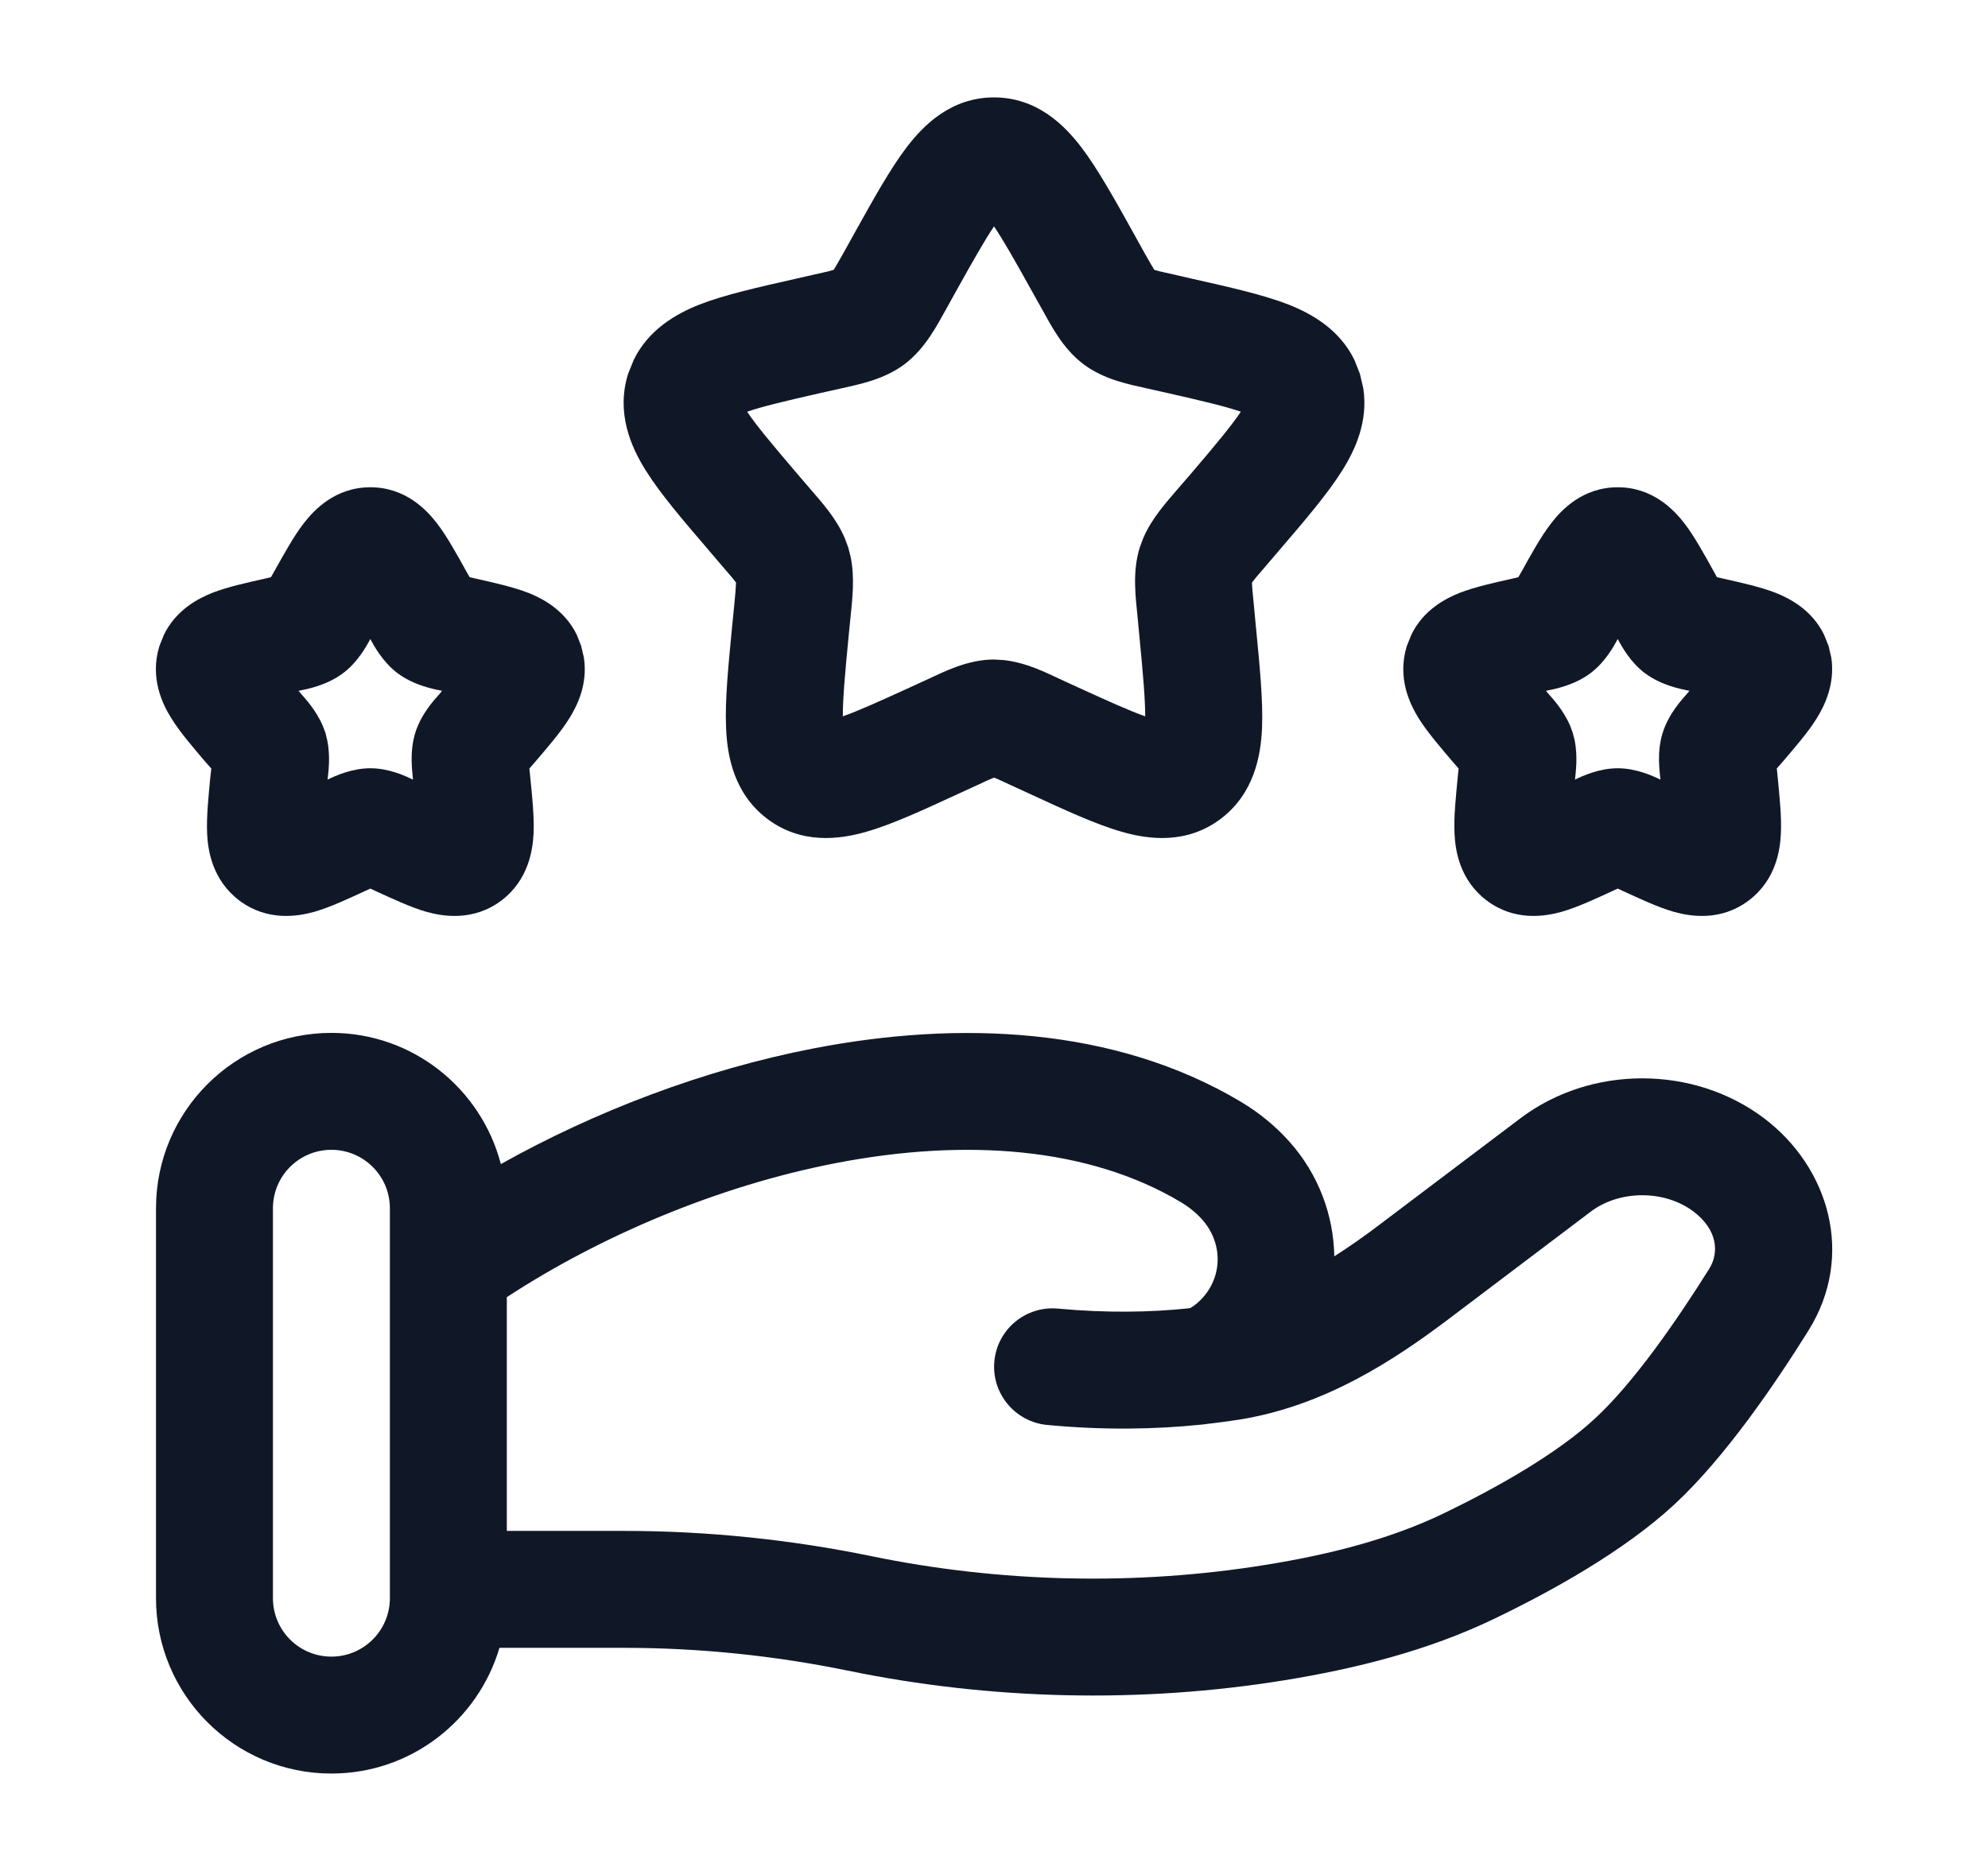
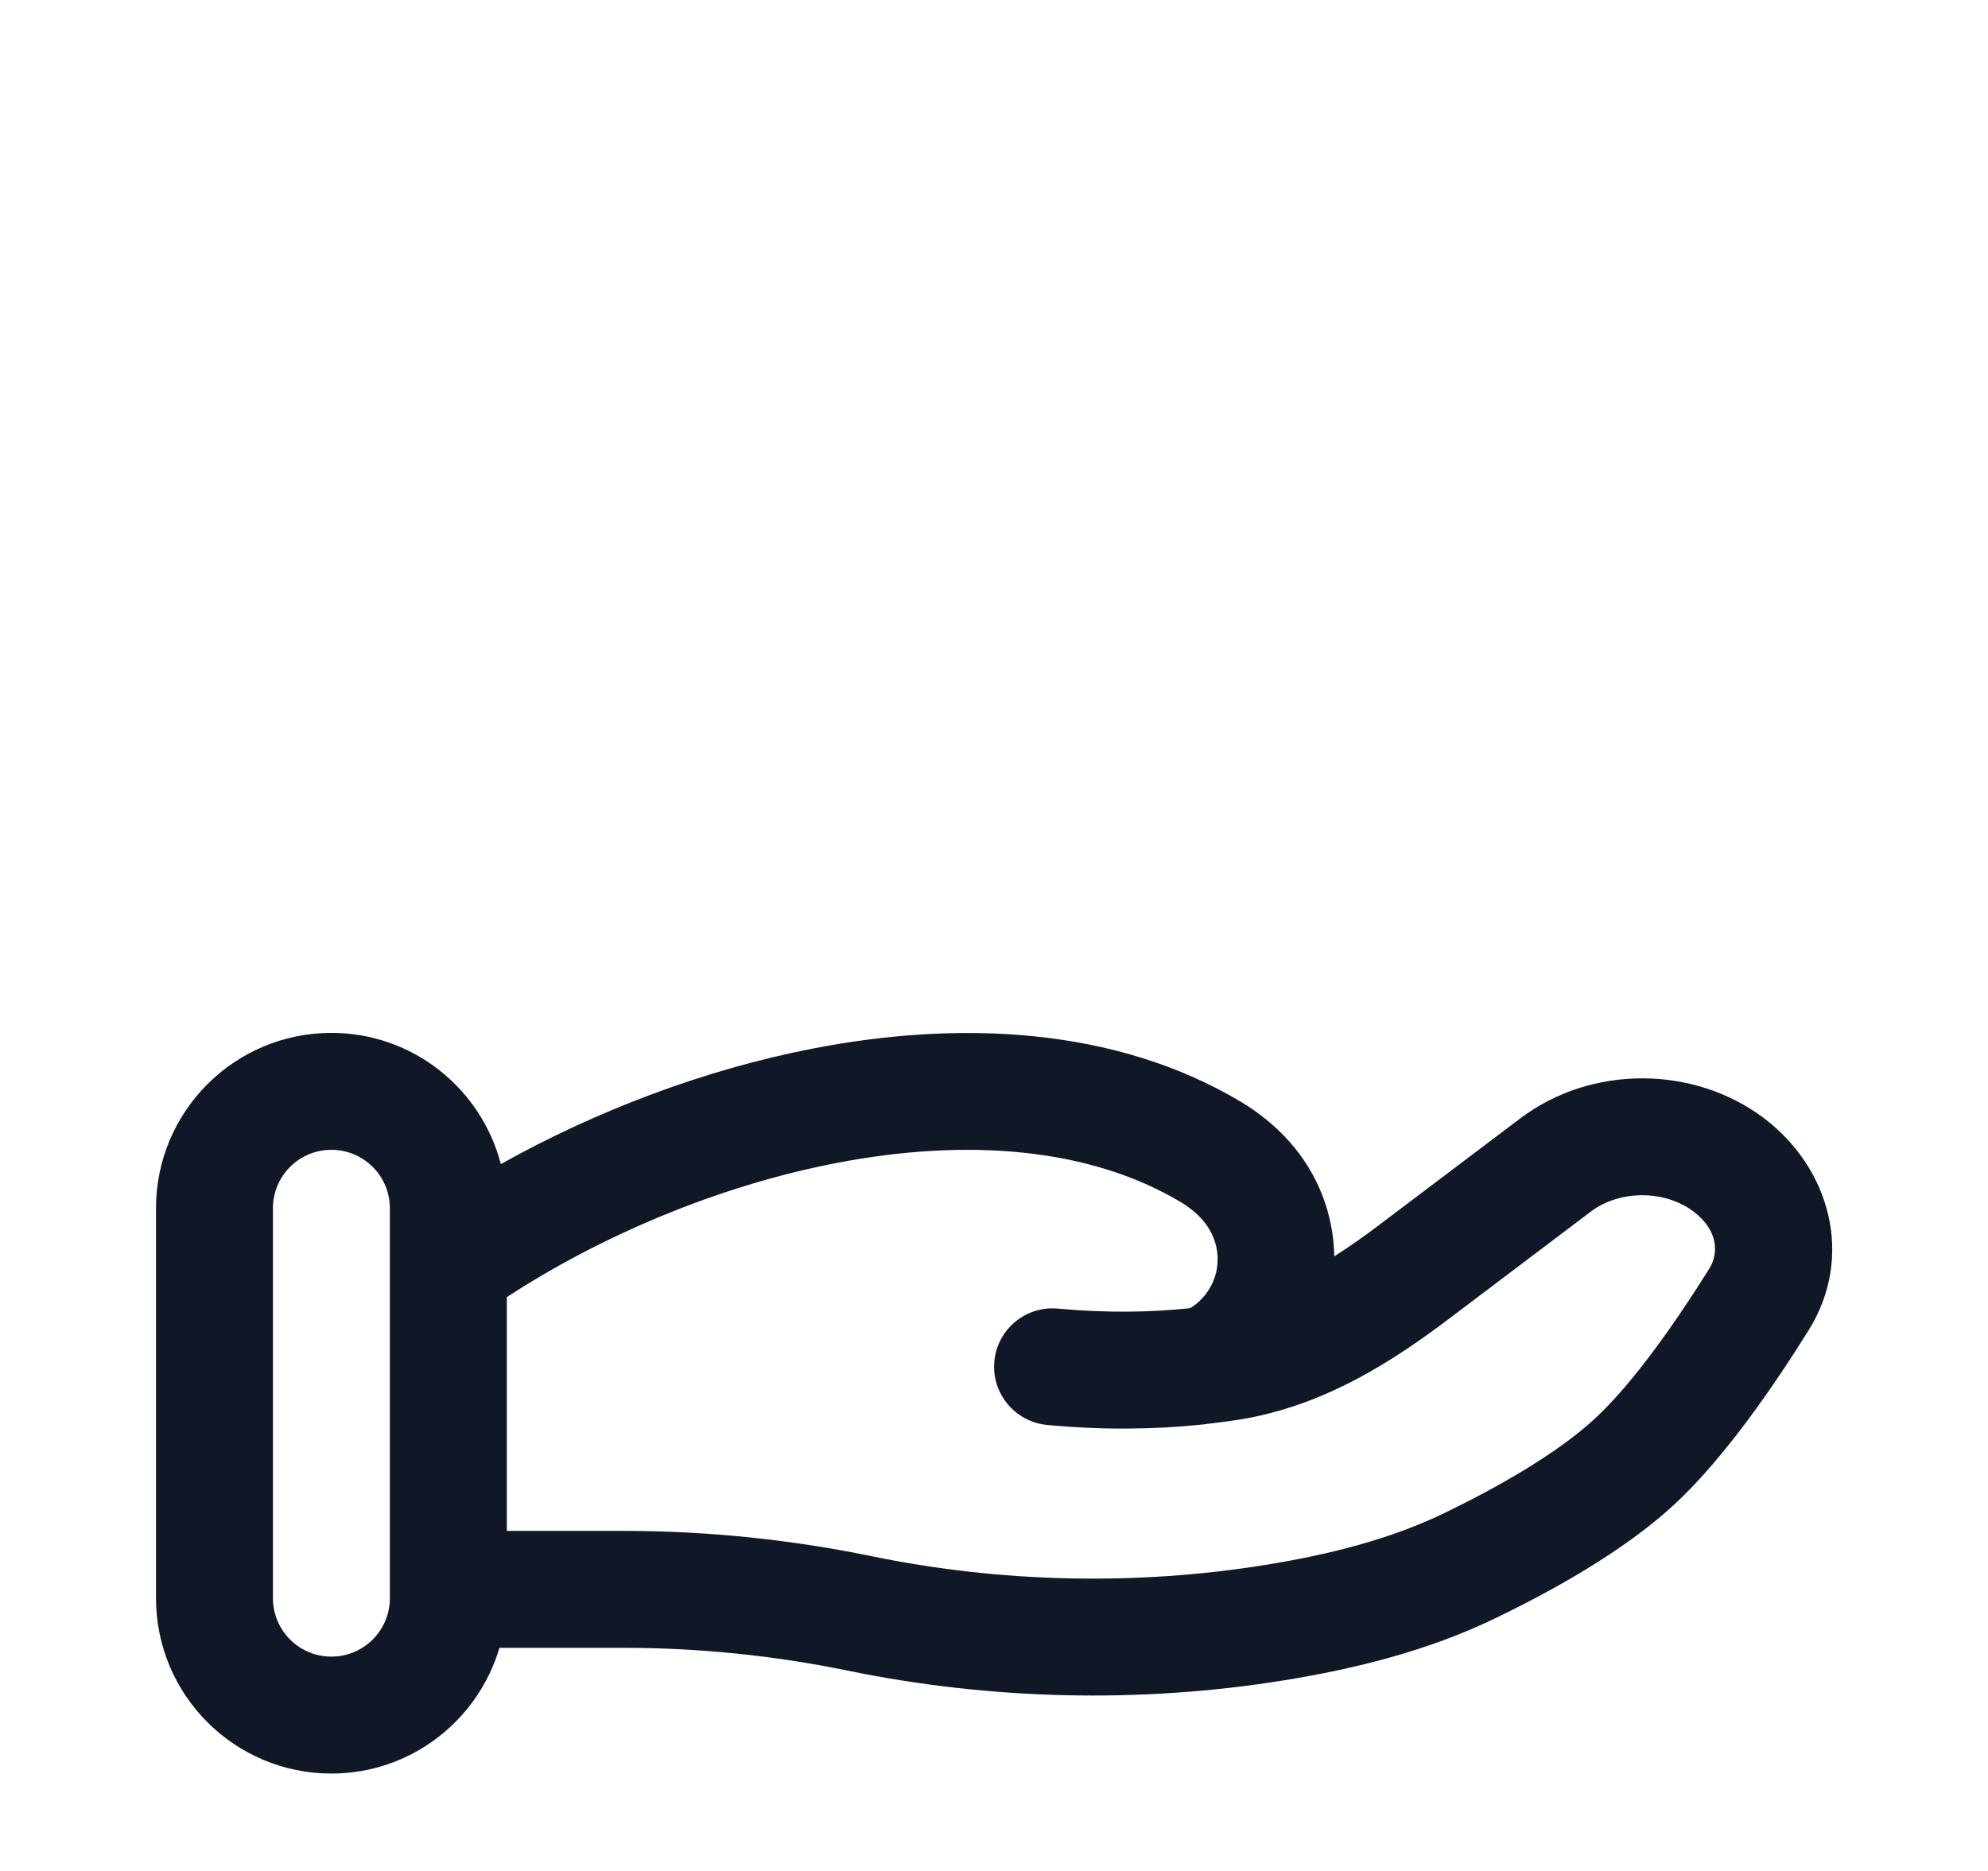
<svg xmlns="http://www.w3.org/2000/svg" width="17" height="16" viewBox="0 0 17 16" fill="none">
  <path fill-rule="evenodd" clip-rule="evenodd" d="M2.834 8.833C3.531 8.833 4.115 9.31 4.283 9.955C5.083 9.507 6.014 9.148 6.956 8.966C8.2 8.725 9.532 8.779 10.609 9.421C10.76 9.511 10.902 9.624 11.026 9.763C11.277 10.044 11.404 10.394 11.41 10.744C11.538 10.662 11.667 10.572 11.797 10.473L13.002 9.563C13.605 9.108 14.482 9.108 15.085 9.563C15.642 9.984 15.864 10.739 15.465 11.378C15.181 11.833 14.754 12.461 14.32 12.864C13.881 13.271 13.256 13.613 12.783 13.841C12.209 14.118 11.588 14.271 10.985 14.369C9.752 14.569 8.469 14.538 7.25 14.287C6.627 14.159 5.98 14.092 5.34 14.092H4.271C4.087 14.713 3.514 15.167 2.834 15.167C2.005 15.167 1.334 14.495 1.334 13.667V10.333C1.334 9.505 2.005 8.833 2.834 8.833ZM2.834 9.833C2.557 9.833 2.334 10.057 2.334 10.333V13.667C2.334 13.943 2.557 14.167 2.834 14.167C3.11 14.167 3.334 13.943 3.334 13.667V10.333C3.334 10.057 3.11 9.833 2.834 9.833ZM10.097 10.28C9.309 9.81 8.257 9.732 7.146 9.947C6.133 10.143 5.126 10.575 4.334 11.093V13.092H5.34C6.048 13.092 6.763 13.166 7.452 13.308C8.553 13.535 9.714 13.562 10.825 13.382C11.378 13.293 11.894 13.16 12.348 12.941C12.803 12.721 13.316 12.431 13.64 12.13C13.969 11.826 14.336 11.298 14.617 10.849C14.701 10.713 14.689 10.518 14.482 10.361C14.236 10.175 13.851 10.175 13.604 10.361L12.4 11.271C11.919 11.635 11.327 12.024 10.593 12.141C10.513 12.153 10.429 12.165 10.342 12.175C10.34 12.175 10.338 12.175 10.335 12.175C10.312 12.179 10.287 12.182 10.263 12.184C9.883 12.223 9.442 12.232 8.955 12.186C8.68 12.16 8.477 11.916 8.503 11.641C8.529 11.366 8.773 11.165 9.048 11.191C9.467 11.23 9.842 11.222 10.16 11.189C10.167 11.188 10.173 11.187 10.179 11.186C10.193 11.178 10.213 11.165 10.24 11.142C10.453 10.956 10.472 10.644 10.279 10.428C10.23 10.373 10.17 10.324 10.097 10.28Z" fill="#101828" />
-   <path fill-rule="evenodd" clip-rule="evenodd" d="M3.167 4.167C3.47 4.167 3.652 4.365 3.738 4.477C3.823 4.588 3.907 4.741 3.983 4.878L4.016 4.936L4.072 4.949C4.219 4.982 4.387 5.019 4.518 5.07C4.642 5.119 4.829 5.218 4.932 5.428L4.97 5.525L4.993 5.624C5.028 5.852 4.935 6.038 4.866 6.147C4.791 6.267 4.677 6.397 4.576 6.516L4.527 6.572L4.535 6.652C4.551 6.811 4.569 6.984 4.563 7.125C4.556 7.267 4.521 7.523 4.289 7.7C4.048 7.882 3.786 7.837 3.644 7.797C3.509 7.758 3.352 7.684 3.214 7.621L3.167 7.599L3.119 7.621C2.982 7.684 2.825 7.758 2.69 7.797C2.548 7.837 2.286 7.882 2.045 7.7C1.813 7.523 1.777 7.267 1.771 7.125C1.765 6.984 1.783 6.811 1.798 6.652L1.807 6.572L1.757 6.516C1.656 6.397 1.543 6.267 1.468 6.147C1.389 6.022 1.279 5.797 1.363 5.525L1.402 5.428C1.505 5.217 1.692 5.119 1.815 5.07C1.946 5.019 2.115 4.982 2.262 4.949L2.317 4.936L2.35 4.878C2.427 4.741 2.51 4.588 2.596 4.477C2.682 4.365 2.864 4.167 3.167 4.167ZM3.167 5.465C3.132 5.529 3.059 5.662 2.936 5.755C2.793 5.864 2.618 5.894 2.567 5.905L2.553 5.908L2.575 5.934C2.607 5.971 2.702 6.071 2.76 6.207L2.783 6.267L2.798 6.329C2.828 6.472 2.807 6.609 2.802 6.659L2.801 6.667C2.863 6.637 3.006 6.57 3.167 6.57C3.327 6.57 3.469 6.637 3.532 6.667L3.531 6.659C3.526 6.601 3.5 6.432 3.551 6.267C3.603 6.1 3.722 5.976 3.759 5.934L3.78 5.908L3.766 5.905C3.716 5.894 3.541 5.864 3.397 5.755C3.275 5.662 3.201 5.529 3.167 5.465Z" fill="#101828" />
-   <path fill-rule="evenodd" clip-rule="evenodd" d="M13.834 4.167C14.136 4.167 14.319 4.365 14.405 4.477C14.49 4.588 14.574 4.741 14.65 4.878L14.682 4.936L14.739 4.949C14.885 4.982 15.054 5.019 15.185 5.07C15.308 5.119 15.496 5.218 15.598 5.428L15.637 5.525L15.66 5.624C15.694 5.852 15.601 6.038 15.533 6.147C15.458 6.267 15.344 6.397 15.243 6.516L15.194 6.572L15.202 6.652C15.217 6.811 15.236 6.984 15.229 7.125C15.223 7.267 15.188 7.523 14.955 7.7C14.715 7.882 14.453 7.837 14.311 7.797C14.175 7.758 14.019 7.684 13.881 7.621L13.834 7.599L13.786 7.621C13.649 7.684 13.492 7.758 13.356 7.797C13.215 7.837 12.952 7.882 12.712 7.7C12.479 7.523 12.444 7.267 12.438 7.125C12.431 6.984 12.45 6.811 12.465 6.652L12.473 6.572L12.424 6.516C12.323 6.397 12.21 6.267 12.134 6.147C12.056 6.022 11.946 5.797 12.03 5.525L12.069 5.428C12.171 5.217 12.359 5.119 12.482 5.07C12.613 5.019 12.782 4.982 12.929 4.949L12.984 4.936L13.017 4.878C13.093 4.741 13.177 4.588 13.263 4.477C13.348 4.365 13.531 4.167 13.834 4.167ZM13.834 5.465C13.799 5.529 13.726 5.662 13.603 5.755C13.46 5.864 13.284 5.894 13.234 5.905L13.22 5.908L13.242 5.934C13.274 5.971 13.369 6.071 13.427 6.207L13.449 6.267L13.465 6.329C13.494 6.472 13.474 6.609 13.469 6.659L13.468 6.667C13.53 6.637 13.673 6.57 13.834 6.57C13.993 6.57 14.136 6.637 14.199 6.667L14.198 6.659C14.193 6.601 14.166 6.432 14.218 6.267C14.27 6.1 14.389 5.976 14.425 5.934L14.447 5.908L14.433 5.905C14.383 5.894 14.208 5.864 14.064 5.755C13.941 5.662 13.868 5.529 13.834 5.465Z" fill="#101828" />
-   <path fill-rule="evenodd" clip-rule="evenodd" d="M8.5 0.833C8.866 0.833 9.101 1.069 9.245 1.257C9.388 1.444 9.535 1.71 9.696 1.999L9.783 2.156C9.808 2.2 9.827 2.234 9.844 2.263C9.855 2.282 9.864 2.297 9.871 2.308C9.882 2.311 9.897 2.315 9.915 2.32C9.946 2.327 9.983 2.336 10.03 2.346L10.2 2.385C10.511 2.455 10.802 2.52 11.02 2.605C11.219 2.684 11.455 2.818 11.582 3.078L11.629 3.197L11.658 3.321C11.701 3.604 11.589 3.848 11.475 4.028C11.349 4.228 11.152 4.458 10.939 4.706L10.823 4.842C10.791 4.88 10.765 4.909 10.744 4.934C10.727 4.955 10.715 4.971 10.706 4.982C10.707 5.02 10.712 5.072 10.722 5.173L10.739 5.353C10.771 5.686 10.802 5.99 10.792 6.228C10.781 6.466 10.724 6.785 10.441 7.001C10.149 7.222 9.823 7.18 9.592 7.113C9.367 7.049 9.095 6.922 8.804 6.788L8.645 6.715C8.601 6.694 8.566 6.678 8.537 6.665C8.522 6.659 8.51 6.654 8.5 6.65C8.49 6.654 8.478 6.659 8.464 6.665C8.434 6.678 8.4 6.694 8.355 6.715L8.196 6.788C7.905 6.922 7.633 7.049 7.408 7.113C7.177 7.18 6.851 7.222 6.559 7.001C6.276 6.785 6.219 6.466 6.209 6.228C6.198 5.99 6.229 5.686 6.261 5.353L6.279 5.173C6.289 5.072 6.293 5.02 6.294 4.982C6.285 4.971 6.273 4.955 6.256 4.934C6.235 4.909 6.21 4.88 6.177 4.842L6.061 4.706C5.849 4.458 5.651 4.229 5.525 4.028C5.395 3.822 5.267 3.532 5.371 3.197L5.419 3.078C5.546 2.818 5.781 2.684 5.98 2.605C6.198 2.52 6.49 2.455 6.8 2.385L6.97 2.346C7.018 2.336 7.054 2.327 7.085 2.32C7.103 2.315 7.117 2.311 7.128 2.308C7.136 2.297 7.145 2.282 7.156 2.263C7.173 2.234 7.192 2.2 7.217 2.156L7.304 1.999C7.465 1.71 7.612 1.444 7.755 1.257C7.899 1.069 8.134 0.833 8.5 0.833ZM8.5 1.936C8.421 2.053 8.323 2.226 8.178 2.486L8.091 2.643C8.016 2.776 7.915 2.978 7.737 3.113C7.556 3.25 7.334 3.289 7.191 3.322L7.021 3.36C6.712 3.43 6.519 3.476 6.389 3.521C6.469 3.641 6.604 3.801 6.822 4.057L6.937 4.191C7.025 4.294 7.151 4.43 7.225 4.605L7.254 4.683L7.274 4.762C7.312 4.947 7.287 5.132 7.274 5.269L7.256 5.449C7.225 5.77 7.207 5.979 7.207 6.126C7.335 6.081 7.511 6.002 7.778 5.88L7.937 5.807C8.07 5.746 8.273 5.64 8.5 5.64L8.584 5.645C8.777 5.666 8.947 5.753 9.063 5.807L9.222 5.88C9.489 6.002 9.665 6.081 9.793 6.126C9.793 5.979 9.775 5.77 9.744 5.449L9.727 5.269C9.712 5.112 9.681 4.894 9.746 4.683L9.775 4.605C9.849 4.43 9.976 4.294 10.063 4.191L10.179 4.057C10.397 3.802 10.53 3.641 10.611 3.521C10.481 3.476 10.288 3.43 9.979 3.36L9.809 3.322C9.666 3.289 9.444 3.25 9.263 3.113C9.085 2.978 8.984 2.776 8.91 2.643L8.822 2.486C8.678 2.226 8.579 2.053 8.5 1.936Z" fill="#101828" />
</svg>